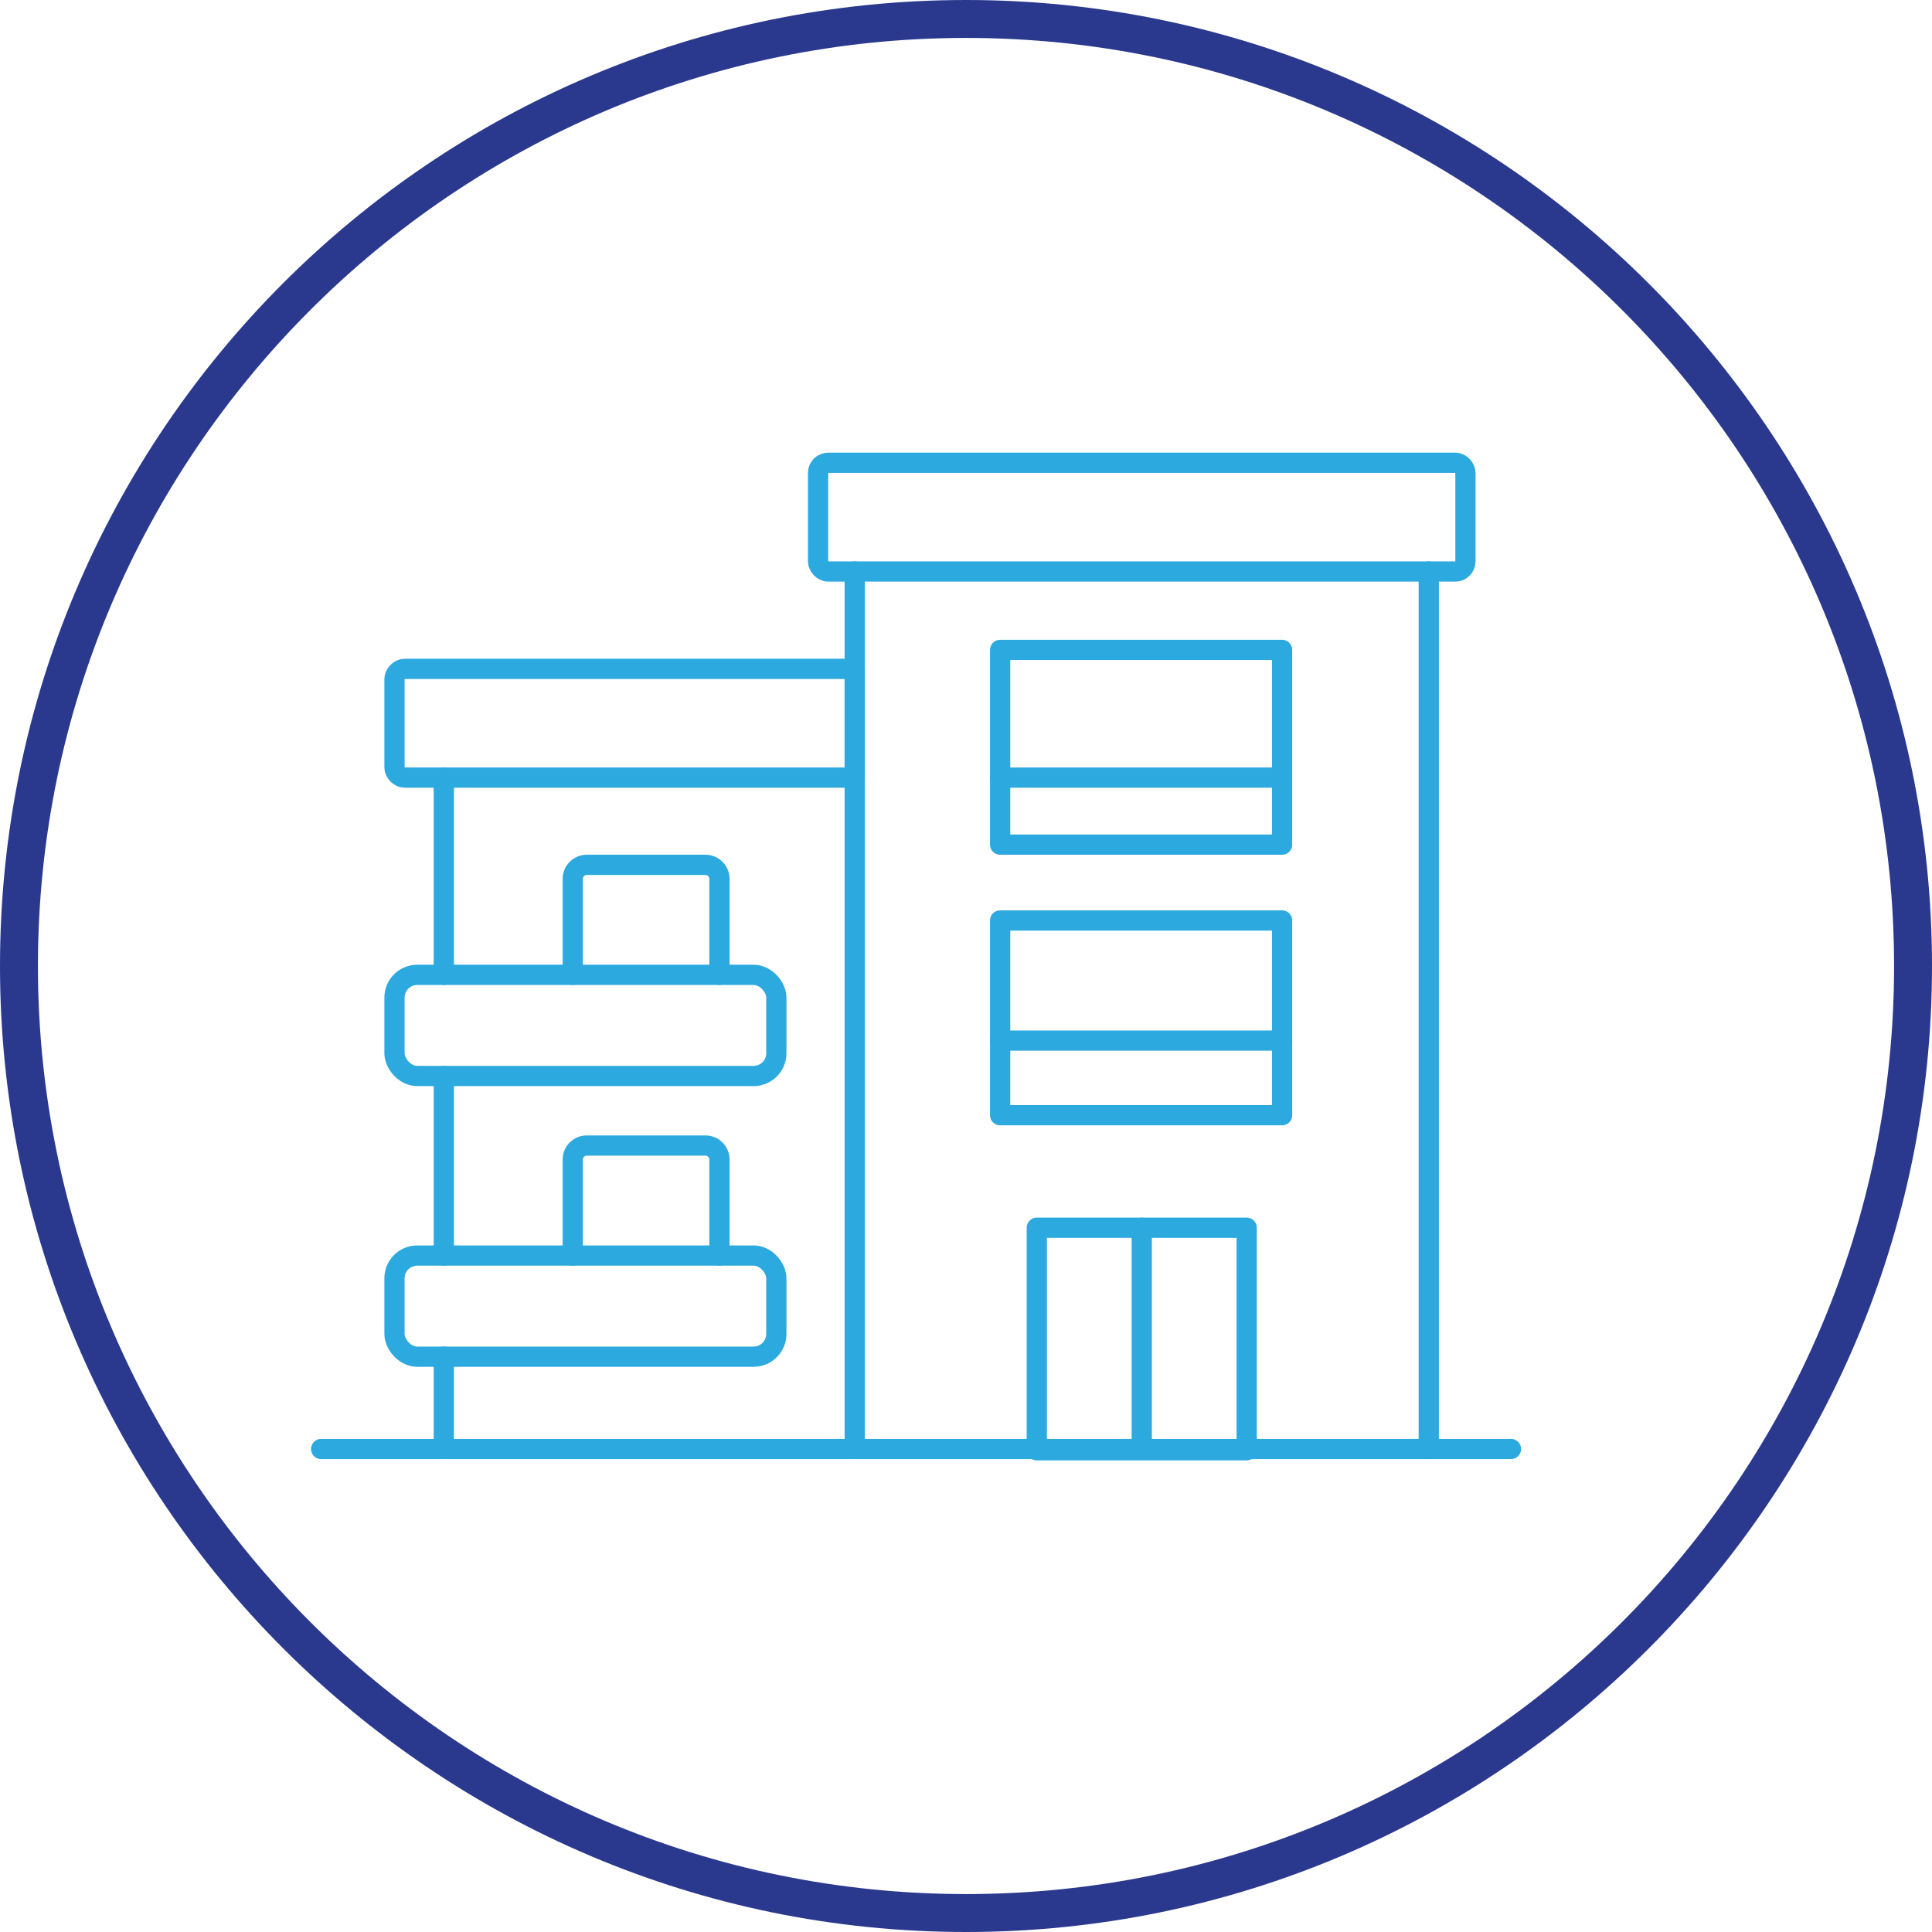
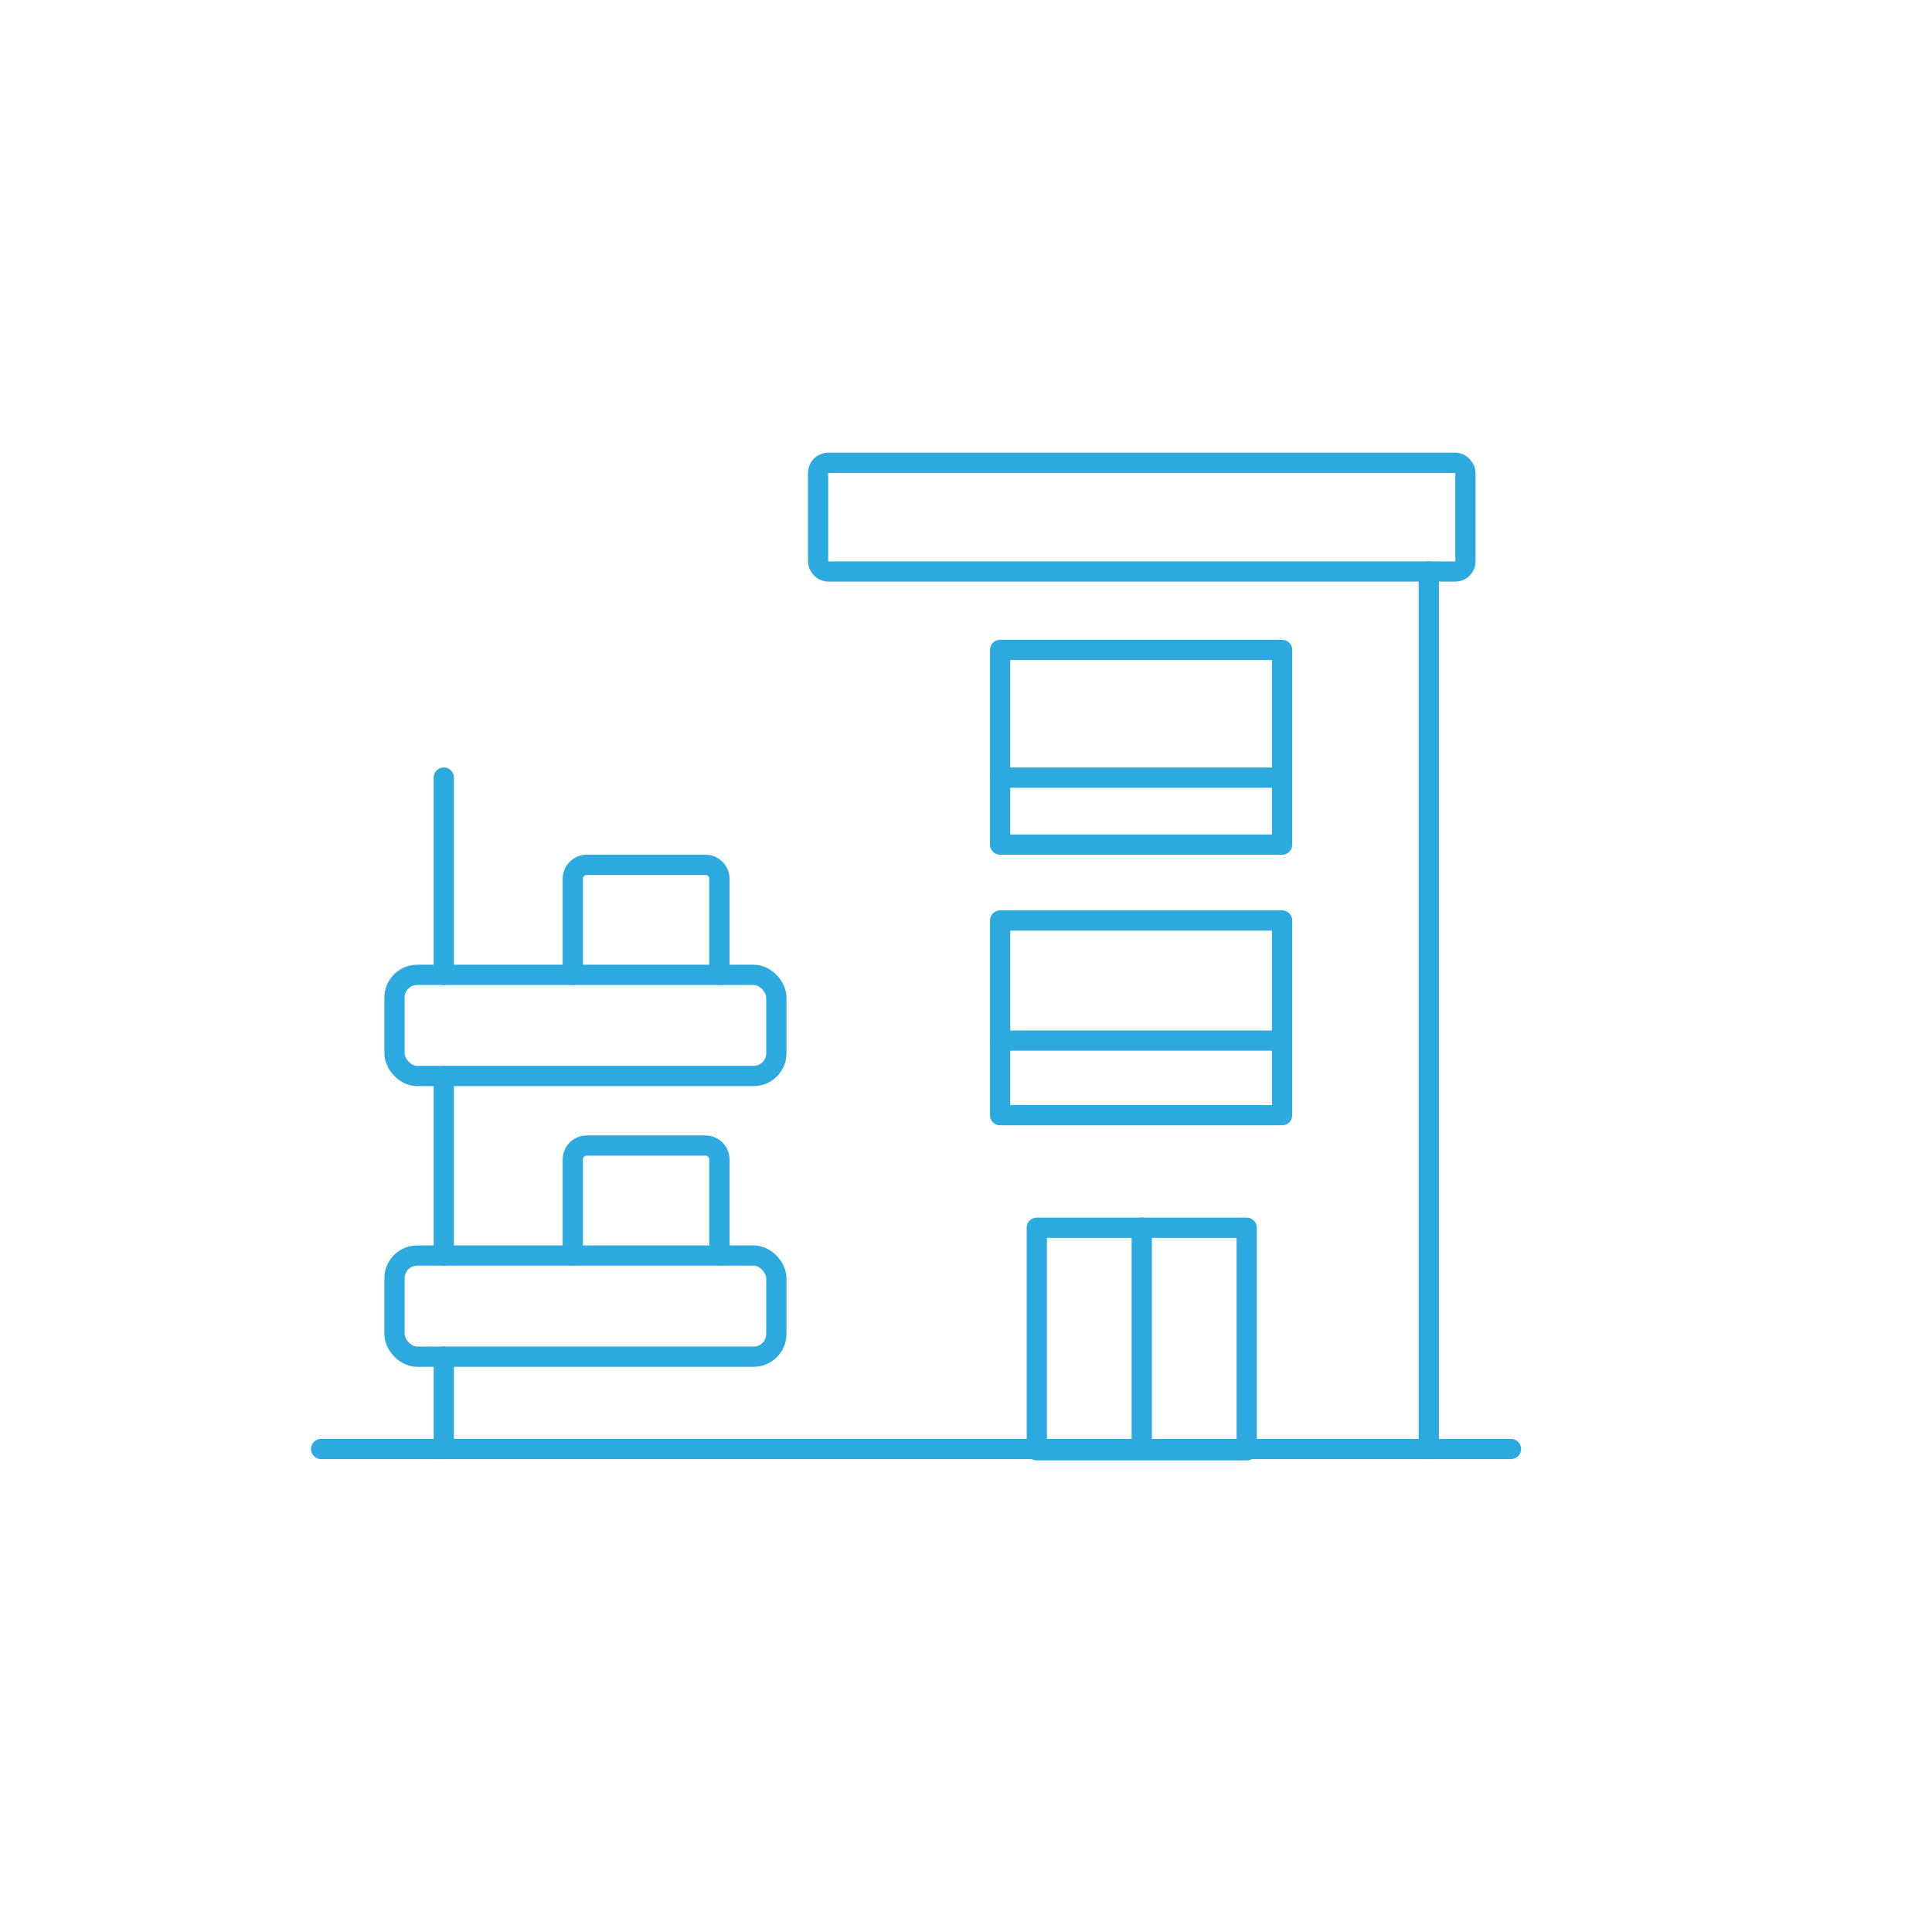
<svg xmlns="http://www.w3.org/2000/svg" id="Layer_2" data-name="Layer 2" width="152.8" height="152.8" viewBox="0 0 152.8 152.8">
  <defs>
    <style>
      .cls-1 {
        fill: #2a398e;
      }

      .cls-2 {
        fill: none;
        stroke: #2ca9df;
        stroke-linecap: round;
        stroke-linejoin: round;
        stroke-width: 1.6px;
      }
    </style>
  </defs>
  <g id="Ebene_1" data-name="Ebene 1">
    <g>
      <line class="cls-2" x1="113" y1="114.6" x2="113" y2="45.2" />
-       <line class="cls-2" x1="67.6" y1="114.6" x2="67.6" y2="45.2" />
      <line class="cls-2" x1="35.1" y1="77.1" x2="35.1" y2="61.5" />
      <line class="cls-2" x1="35.1" y1="99.3" x2="35.1" y2="85.1" />
      <line class="cls-2" x1="35.1" y1="114.6" x2="35.1" y2="107.3" />
      <rect class="cls-2" x="64.7" y="36.6" width="51.2" height="8.6" rx=".8" ry=".8" />
-       <path class="cls-2" d="M32,52.9h35.6v8.6h-35.6c-.4,0-.8-.4-.8-.8v-7c0-.4.4-.8.8-.8Z" />
      <path class="cls-2" d="M45.3,77.1v-7.6c0-.6.5-1.1,1.1-1.1h9.4c.6,0,1.1.5,1.1,1.1v7.6" />
      <rect class="cls-2" x="31.2" y="77.1" width="30.2" height="8" rx="1.8" ry="1.8" />
      <path class="cls-2" d="M45.3,99.3v-7.6c0-.6.5-1.1,1.1-1.1h9.4c.6,0,1.1.5,1.1,1.1v7.6" />
      <rect class="cls-2" x="31.2" y="99.3" width="30.2" height="8" rx="1.8" ry="1.8" />
      <rect class="cls-2" x="79.1" y="51.4" width="22.3" height="15.4" />
      <rect class="cls-2" x="79.1" y="72.8" width="22.3" height="15.4" />
      <rect class="cls-2" x="82" y="97.1" width="16.6" height="17.6" />
      <line class="cls-2" x1="90.3" y1="97.1" x2="90.3" y2="114.6" />
      <line class="cls-2" x1="79.1" y1="82.3" x2="101.4" y2="82.3" />
      <line class="cls-2" x1="79.1" y1="61.5" x2="101.1" y2="61.5" />
      <line class="cls-2" x1="25.4" y1="114.6" x2="119.5" y2="114.6" />
    </g>
-     <path class="cls-1" d="M76.4,3c40.5,0,73.4,32.9,73.4,73.4s-32.9,73.4-73.4,73.4S3,116.8,3,76.4,35.9,3,76.4,3M76.4,0C34.2,0,0,34.3,0,76.4s34.3,76.4,76.4,76.4,76.4-34.3,76.4-76.4S118.5,0,76.4,0h0Z" />
  </g>
</svg>